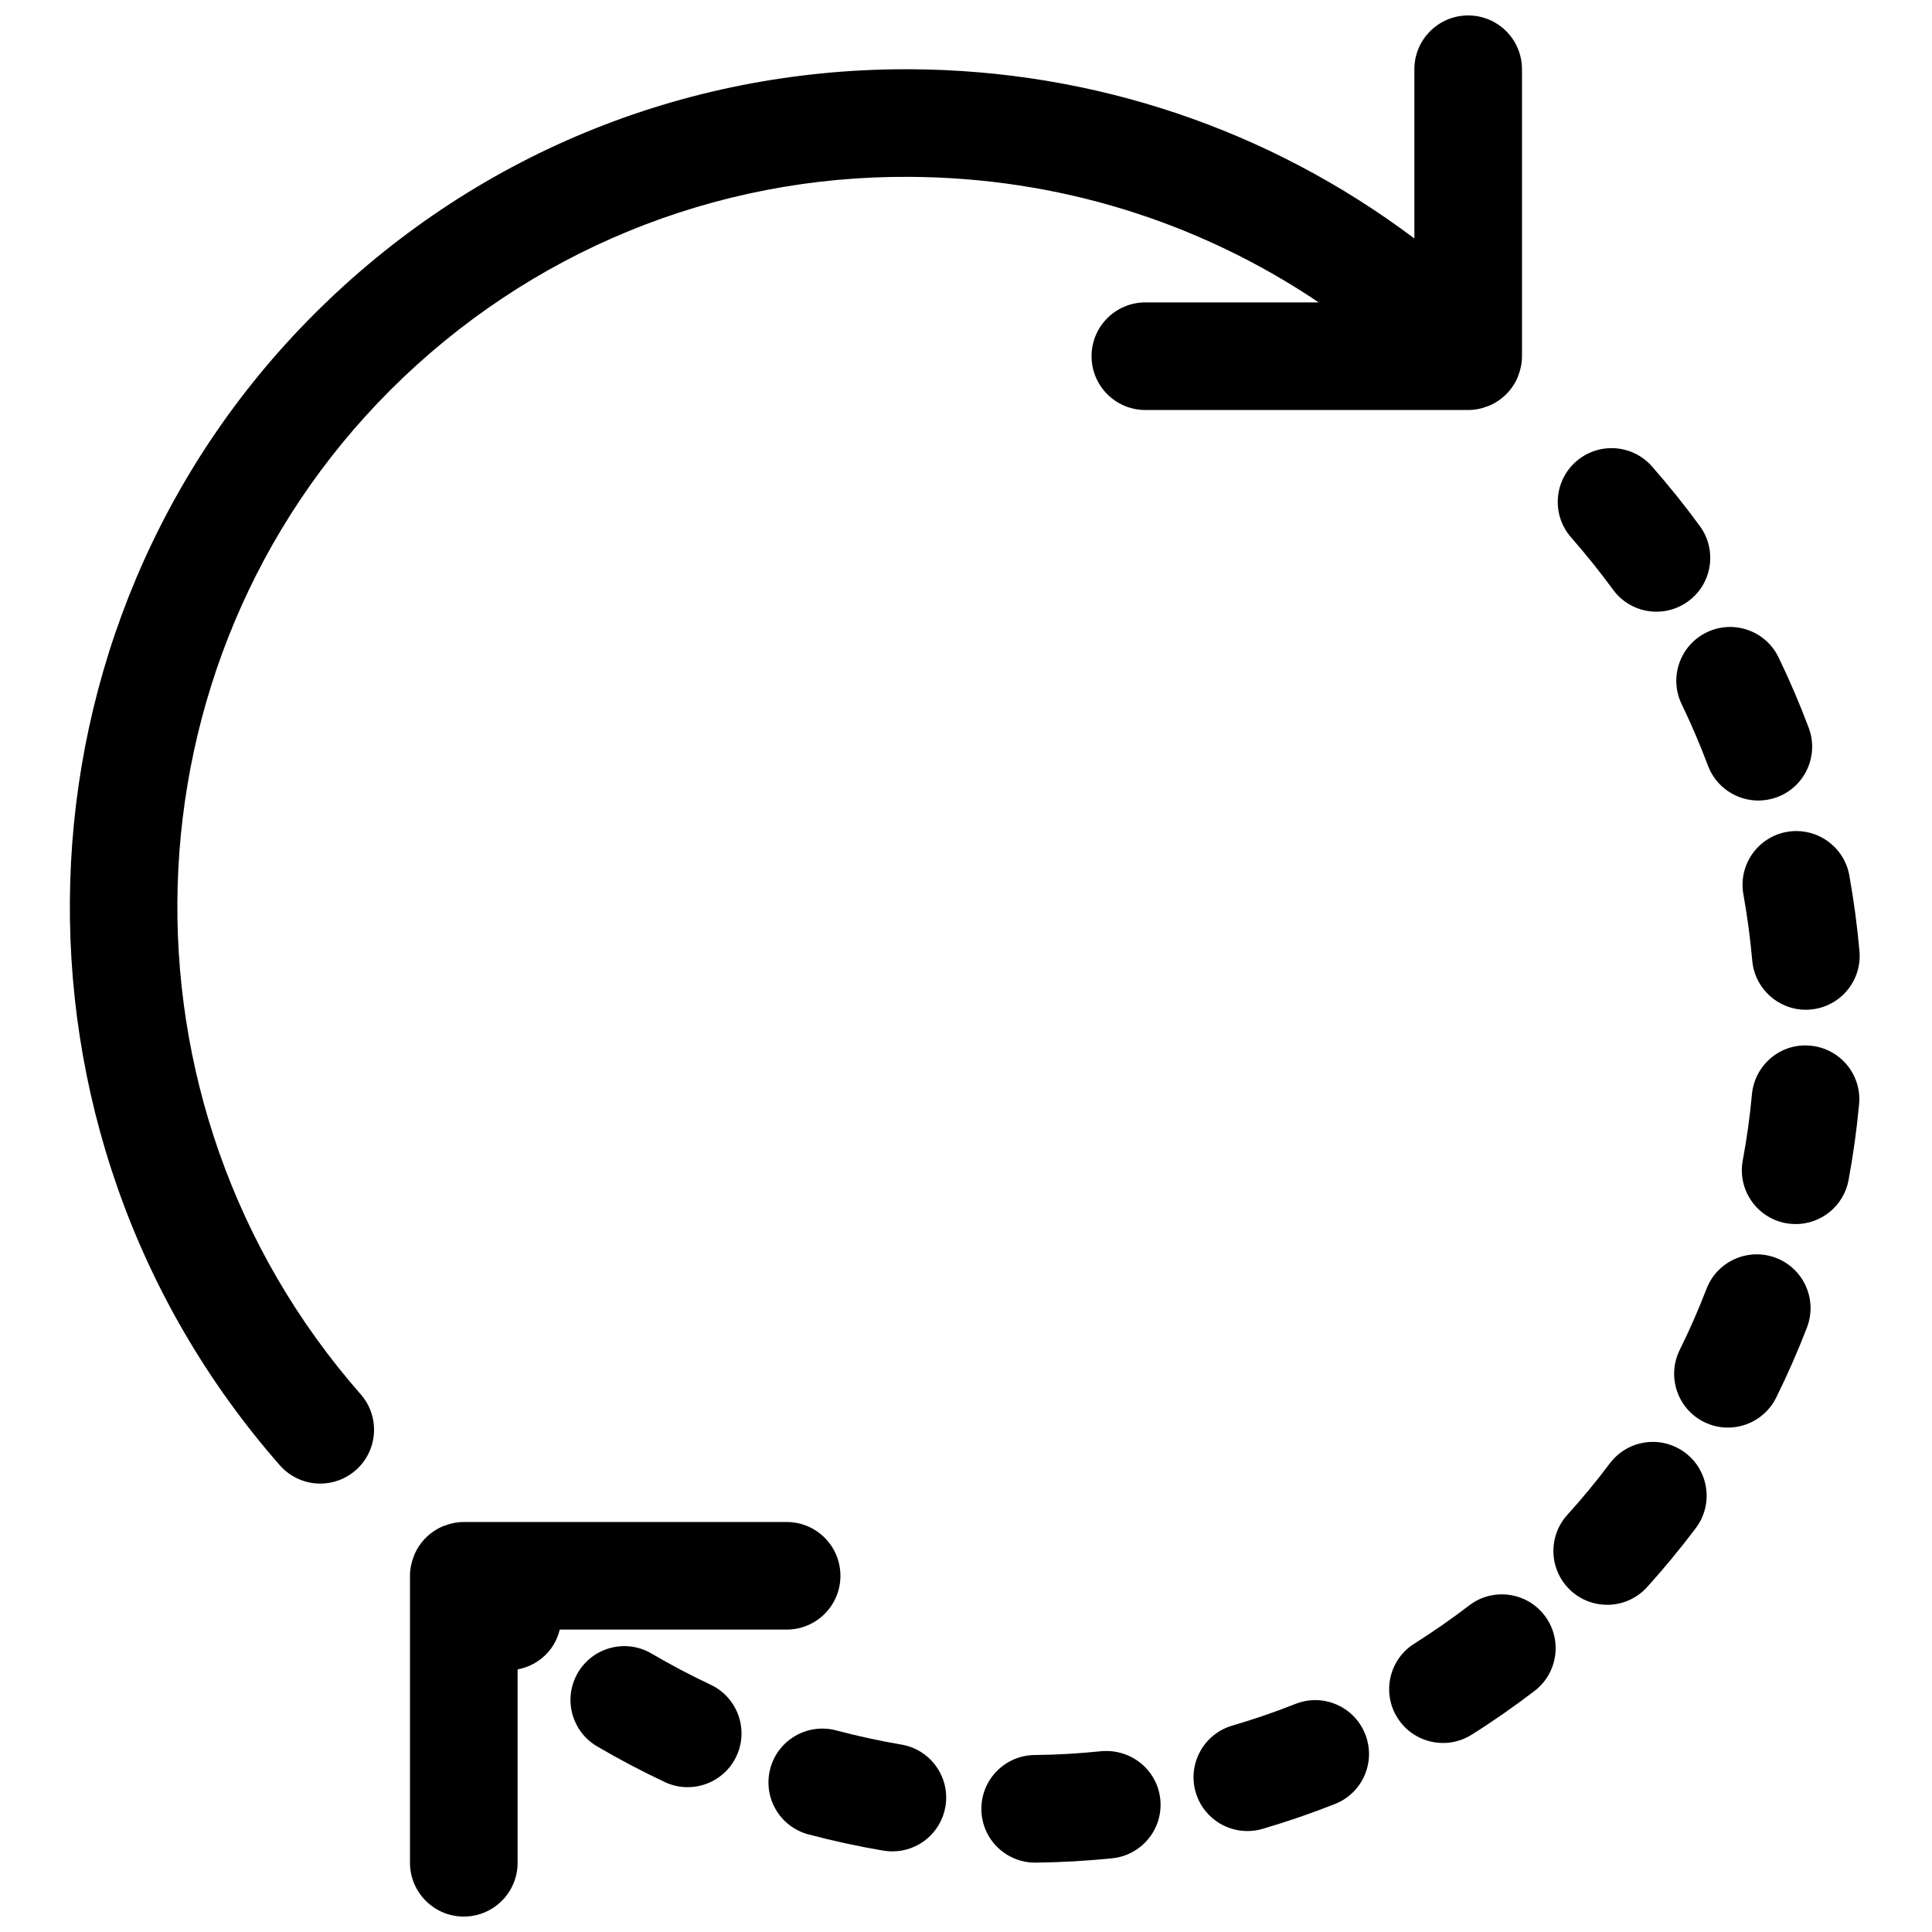
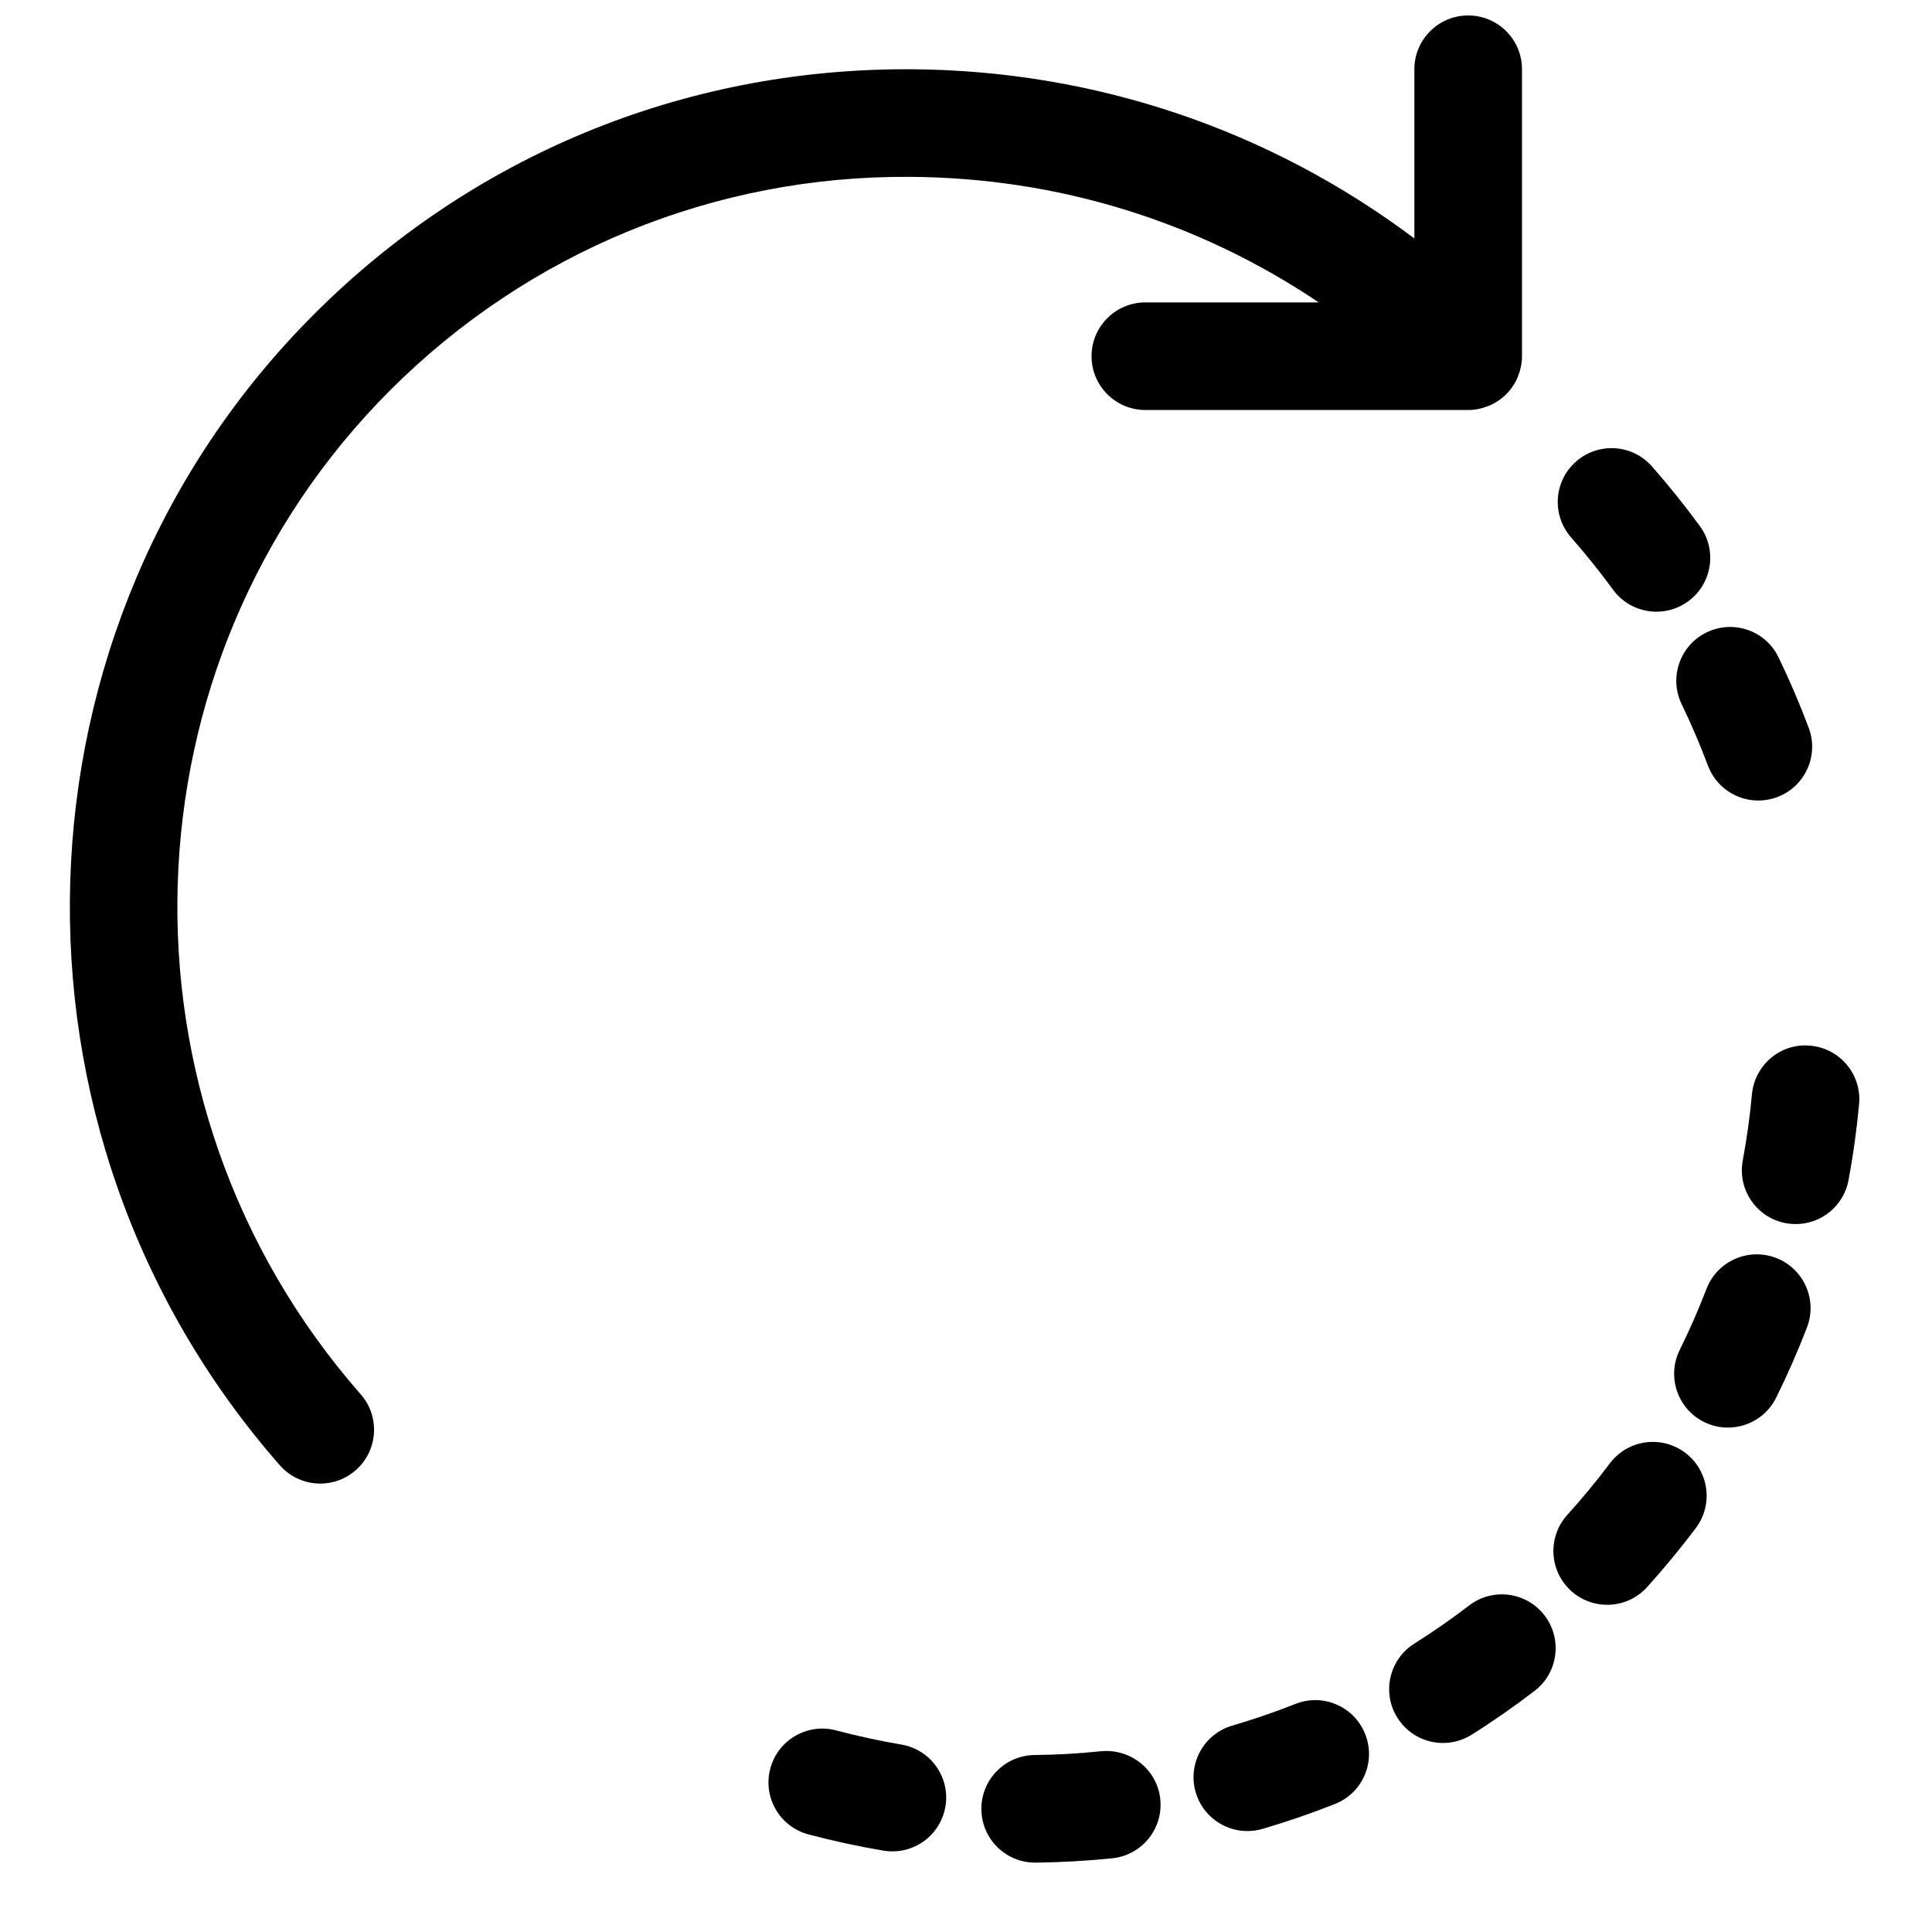
<svg xmlns="http://www.w3.org/2000/svg" width="800px" height="800px" version="1.1" viewBox="144 144 512 512">
  <defs>
    <clipPath id="b">
      <path d="m162 148.09h386v389.91h-386z" />
    </clipPath>
    <clipPath id="a">
-       <path d="m252 547h115v104.9h-115z" />
-     </clipPath>
+       </clipPath>
  </defs>
  <g clip-path="url(#b)">
    <path d="m385.13 190.87c39.125 0.199 76.5 11.824 108.34 33.27h-45.941c-7.871 0-14.258 6.387-14.258 14.258 0 7.871 6.387 14.258 14.258 14.258h85.555c1.844 0 3.59-0.379 5.207-1.016 0.066-0.027 0.145-0.039 0.211-0.066 3.516-1.445 6.32-4.25 7.766-7.758 0.027-0.074 0.039-0.141 0.066-0.219 0.637-1.613 1.008-3.363 1.008-5.199v-76.047c0-7.871-6.379-14.258-14.258-14.258-7.871 0-14.262 6.387-14.262 14.258v44.848c-38.395-28.848-84.789-44.598-133.55-44.848h-1.141c-59.336 0-115.01 23.023-156.88 64.898-82.672 82.66-86.664 216.66-9.098 305.06 2.824 3.215 6.769 4.859 10.723 4.859 3.344 0 6.691-1.168 9.402-3.547 5.91-5.188 6.5-14.211 1.309-20.121-67.691-77.133-64.25-194.02 7.824-266.09 36.723-36.719 85.992-56.91 137.72-56.539" fill-rule="evenodd" />
  </g>
  <g clip-path="url(#a)">
-     <path d="m292.34 575.86h60.125c7.883 0 14.258-6.387 14.258-14.258s-6.375-14.258-14.258-14.258h-85.551c-1.836 0-3.586 0.379-5.199 1.016-0.066 0.02-0.145 0.027-0.211 0.059-3.516 1.453-6.32 4.25-7.766 7.766-0.027 0.066-0.039 0.141-0.066 0.219-0.637 1.605-1.02 3.356-1.02 5.199v76.047c0 7.871 6.391 14.258 14.262 14.258 7.879 0 14.258-6.387 14.258-14.258v-51.246c3.078-0.578 5.988-2.129 8.184-4.676 1.512-1.75 2.461-3.766 2.984-5.867" fill-rule="evenodd" />
-   </g>
+     </g>
  <path d="m589.66 330.62c2.555 5.293 4.894 10.77 6.965 16.281 2.148 5.723 7.578 9.25 13.348 9.25 1.672 0 3.367-0.297 5.012-0.914 7.375-2.766 11.109-10.977 8.344-18.363-2.367-6.312-5.055-12.586-7.992-18.66-3.422-7.102-11.961-10.066-19.043-6.637-7.09 3.434-10.055 11.949-6.633 19.043" fill-rule="evenodd" />
-   <path d="m617.53 364.46c-7.75 1.391-12.91 8.805-11.512 16.559 1.043 5.789 1.832 11.703 2.348 17.559 0.656 7.426 6.883 13.012 14.191 13.012 0.418 0 0.848-0.016 1.266-0.055 7.852-0.695 13.641-7.613 12.957-15.457-0.602-6.711-1.504-13.48-2.691-20.105-1.406-7.758-8.832-12.879-16.559-11.512" fill-rule="evenodd" />
  <path d="m571.46 300.26c2.793 3.824 7.129 5.848 11.527 5.848 2.91 0 5.856-0.895 8.395-2.746 6.359-4.641 7.746-13.566 3.109-19.926-3.973-5.438-8.25-10.762-12.699-15.828-5.199-5.922-14.211-6.492-20.125-1.293-5.922 5.191-6.492 14.211-1.293 20.125 3.887 4.422 7.613 9.078 11.086 13.82" fill-rule="evenodd" />
-   <path d="m332.31 590.46c-5.332-2.508-10.602-5.293-15.637-8.25-6.789-3.992-15.516-1.723-19.516 5.055-3.992 6.789-1.73 15.535 5.055 19.527 5.789 3.402 11.836 6.586 17.969 9.477 1.957 0.922 4.019 1.352 6.055 1.352 5.352 0 10.484-3.023 12.918-8.188 3.344-7.129 0.285-15.617-6.844-18.973" fill-rule="evenodd" />
  <path d="m533.33 569.47c-4.668 3.582-9.555 6.977-14.516 10.105-6.672 4.191-8.68 13.004-4.477 19.668 2.707 4.305 7.336 6.664 12.082 6.664 2.594 0 5.219-0.707 7.574-2.188 5.715-3.594 11.332-7.512 16.691-11.617 6.246-4.801 7.426-13.746 2.633-20-4.789-6.246-13.762-7.426-19.988-2.633" fill-rule="evenodd" />
  <path d="m590.58 528.98c-6.293-4.727-15.219-3.461-19.965 2.832-3.516 4.688-7.309 9.285-11.262 13.648-5.285 5.84-4.828 14.859 1.008 20.145 2.727 2.473 6.148 3.688 9.562 3.688 3.887 0 7.758-1.586 10.578-4.695 4.527-5.008 8.871-10.277 12.918-15.648 4.727-6.301 3.461-15.234-2.84-19.969" fill-rule="evenodd" />
  <path d="m614.67 477.36c-7.348-2.801-15.59 0.828-18.422 8.188-2.121 5.504-4.504 10.949-7.102 16.188-3.496 7.062-0.605 15.617 6.457 19.117 2.023 0.996 4.191 1.473 6.309 1.473 5.258 0 10.305-2.91 12.789-7.93 2.984-6.027 5.731-12.281 8.164-18.602 2.824-7.348-0.836-15.609-8.195-18.434" fill-rule="evenodd" />
  <path d="m623.8 421.12c-7.852-0.789-14.781 5.039-15.516 12.871-0.539 5.863-1.359 11.758-2.434 17.539-1.445 7.734 3.672 15.18 11.41 16.625 0.883 0.16 1.758 0.238 2.621 0.238 6.742 0 12.73-4.793 14.004-11.645 1.234-6.637 2.168-13.395 2.793-20.125 0.734-7.844-5.039-14.781-12.879-15.504" fill-rule="evenodd" />
  <path d="m382.87 606.33c-5.769-0.988-11.586-2.242-17.316-3.766-7.606-1.996-15.41 2.539-17.426 10.145-2.016 7.625 2.527 15.418 10.133 17.434 6.559 1.73 13.234 3.184 19.84 4.297 0.809 0.141 1.605 0.199 2.406 0.199 6.824 0 12.852-4.914 14.039-11.871 1.32-7.758-3.906-15.117-11.676-16.438" fill-rule="evenodd" />
  <path d="m435.84 608.09c-5.883 0.609-11.816 0.953-17.66 1.008-7.871 0.086-14.191 6.539-14.105 14.41 0.074 7.824 6.441 14.109 14.246 14.109h0.152c6.711-0.078 13.539-0.457 20.285-1.152 7.836-0.809 13.539-7.812 12.73-15.645-0.816-7.844-7.824-13.434-15.648-12.73" fill-rule="evenodd" />
  <path d="m487.3 595.56c-5.496 2.176-11.133 4.106-16.742 5.75-7.555 2.207-11.891 10.125-9.684 17.68 1.824 6.219 7.508 10.258 13.688 10.258 1.32 0 2.672-0.18 4-0.57 6.445-1.891 12.922-4.106 19.223-6.606 7.328-2.898 10.914-11.18 8.012-18.5-2.887-7.316-11.16-10.93-18.496-8.012" fill-rule="evenodd" />
</svg>